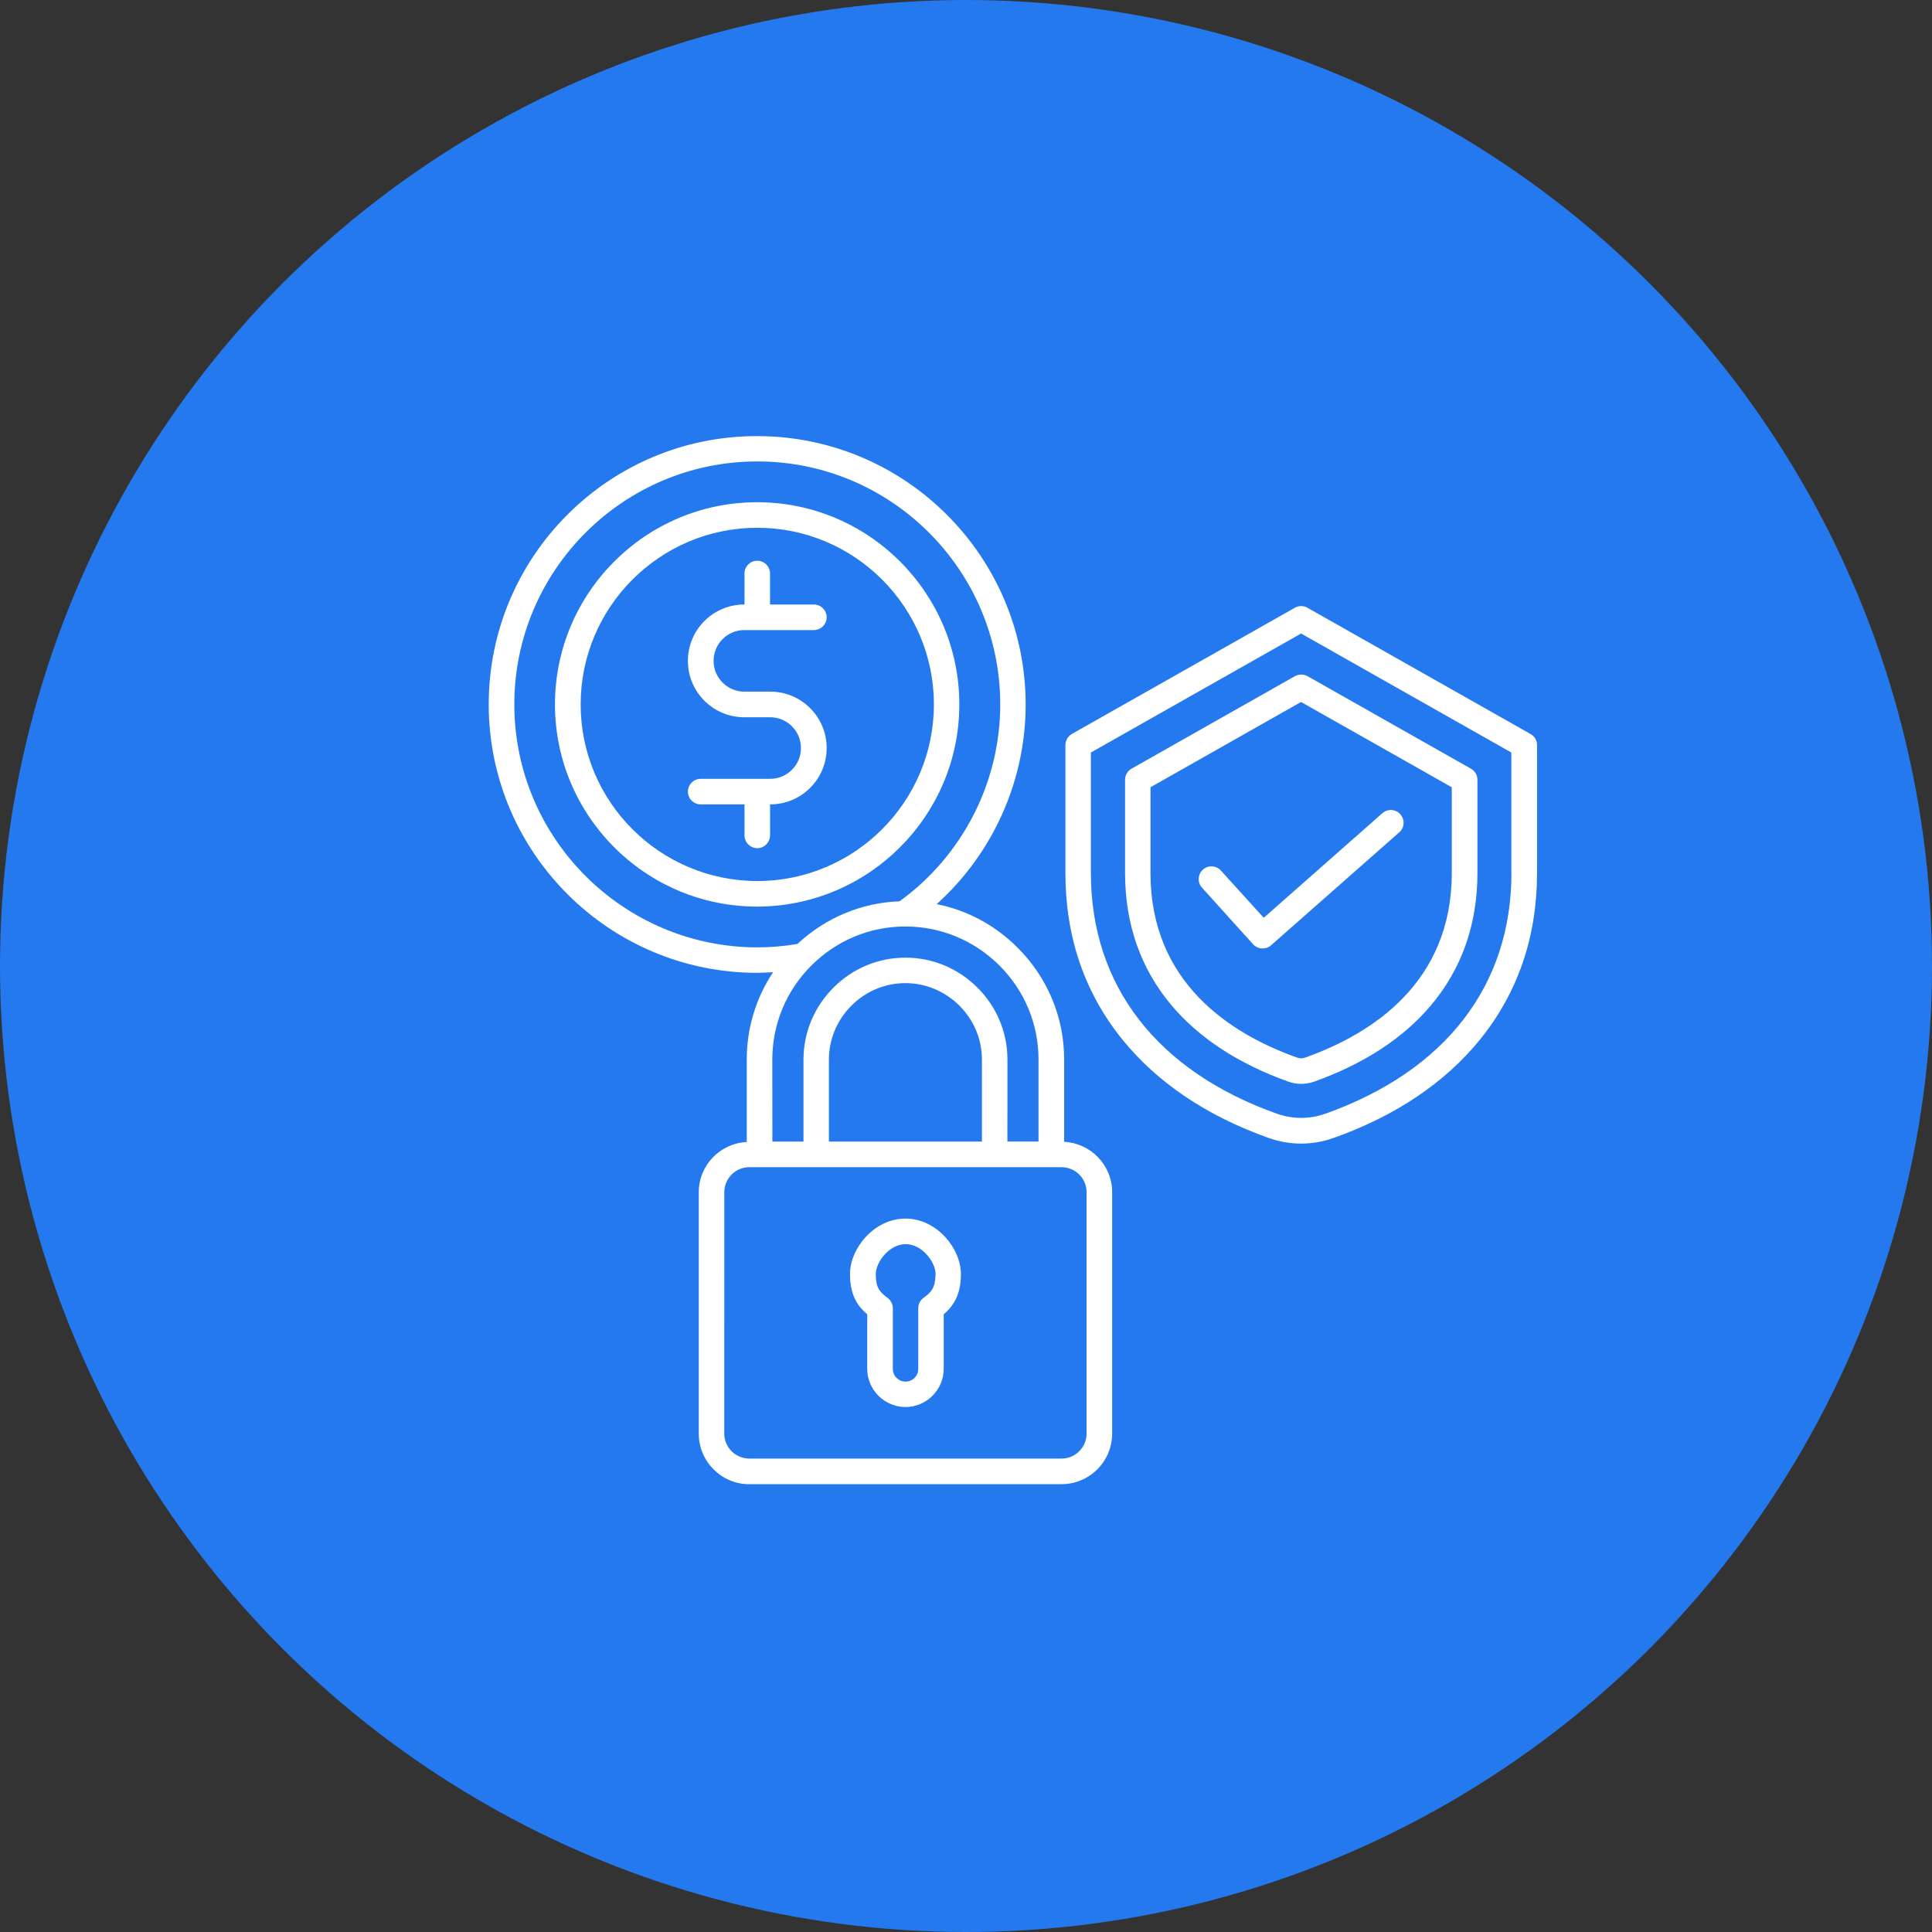
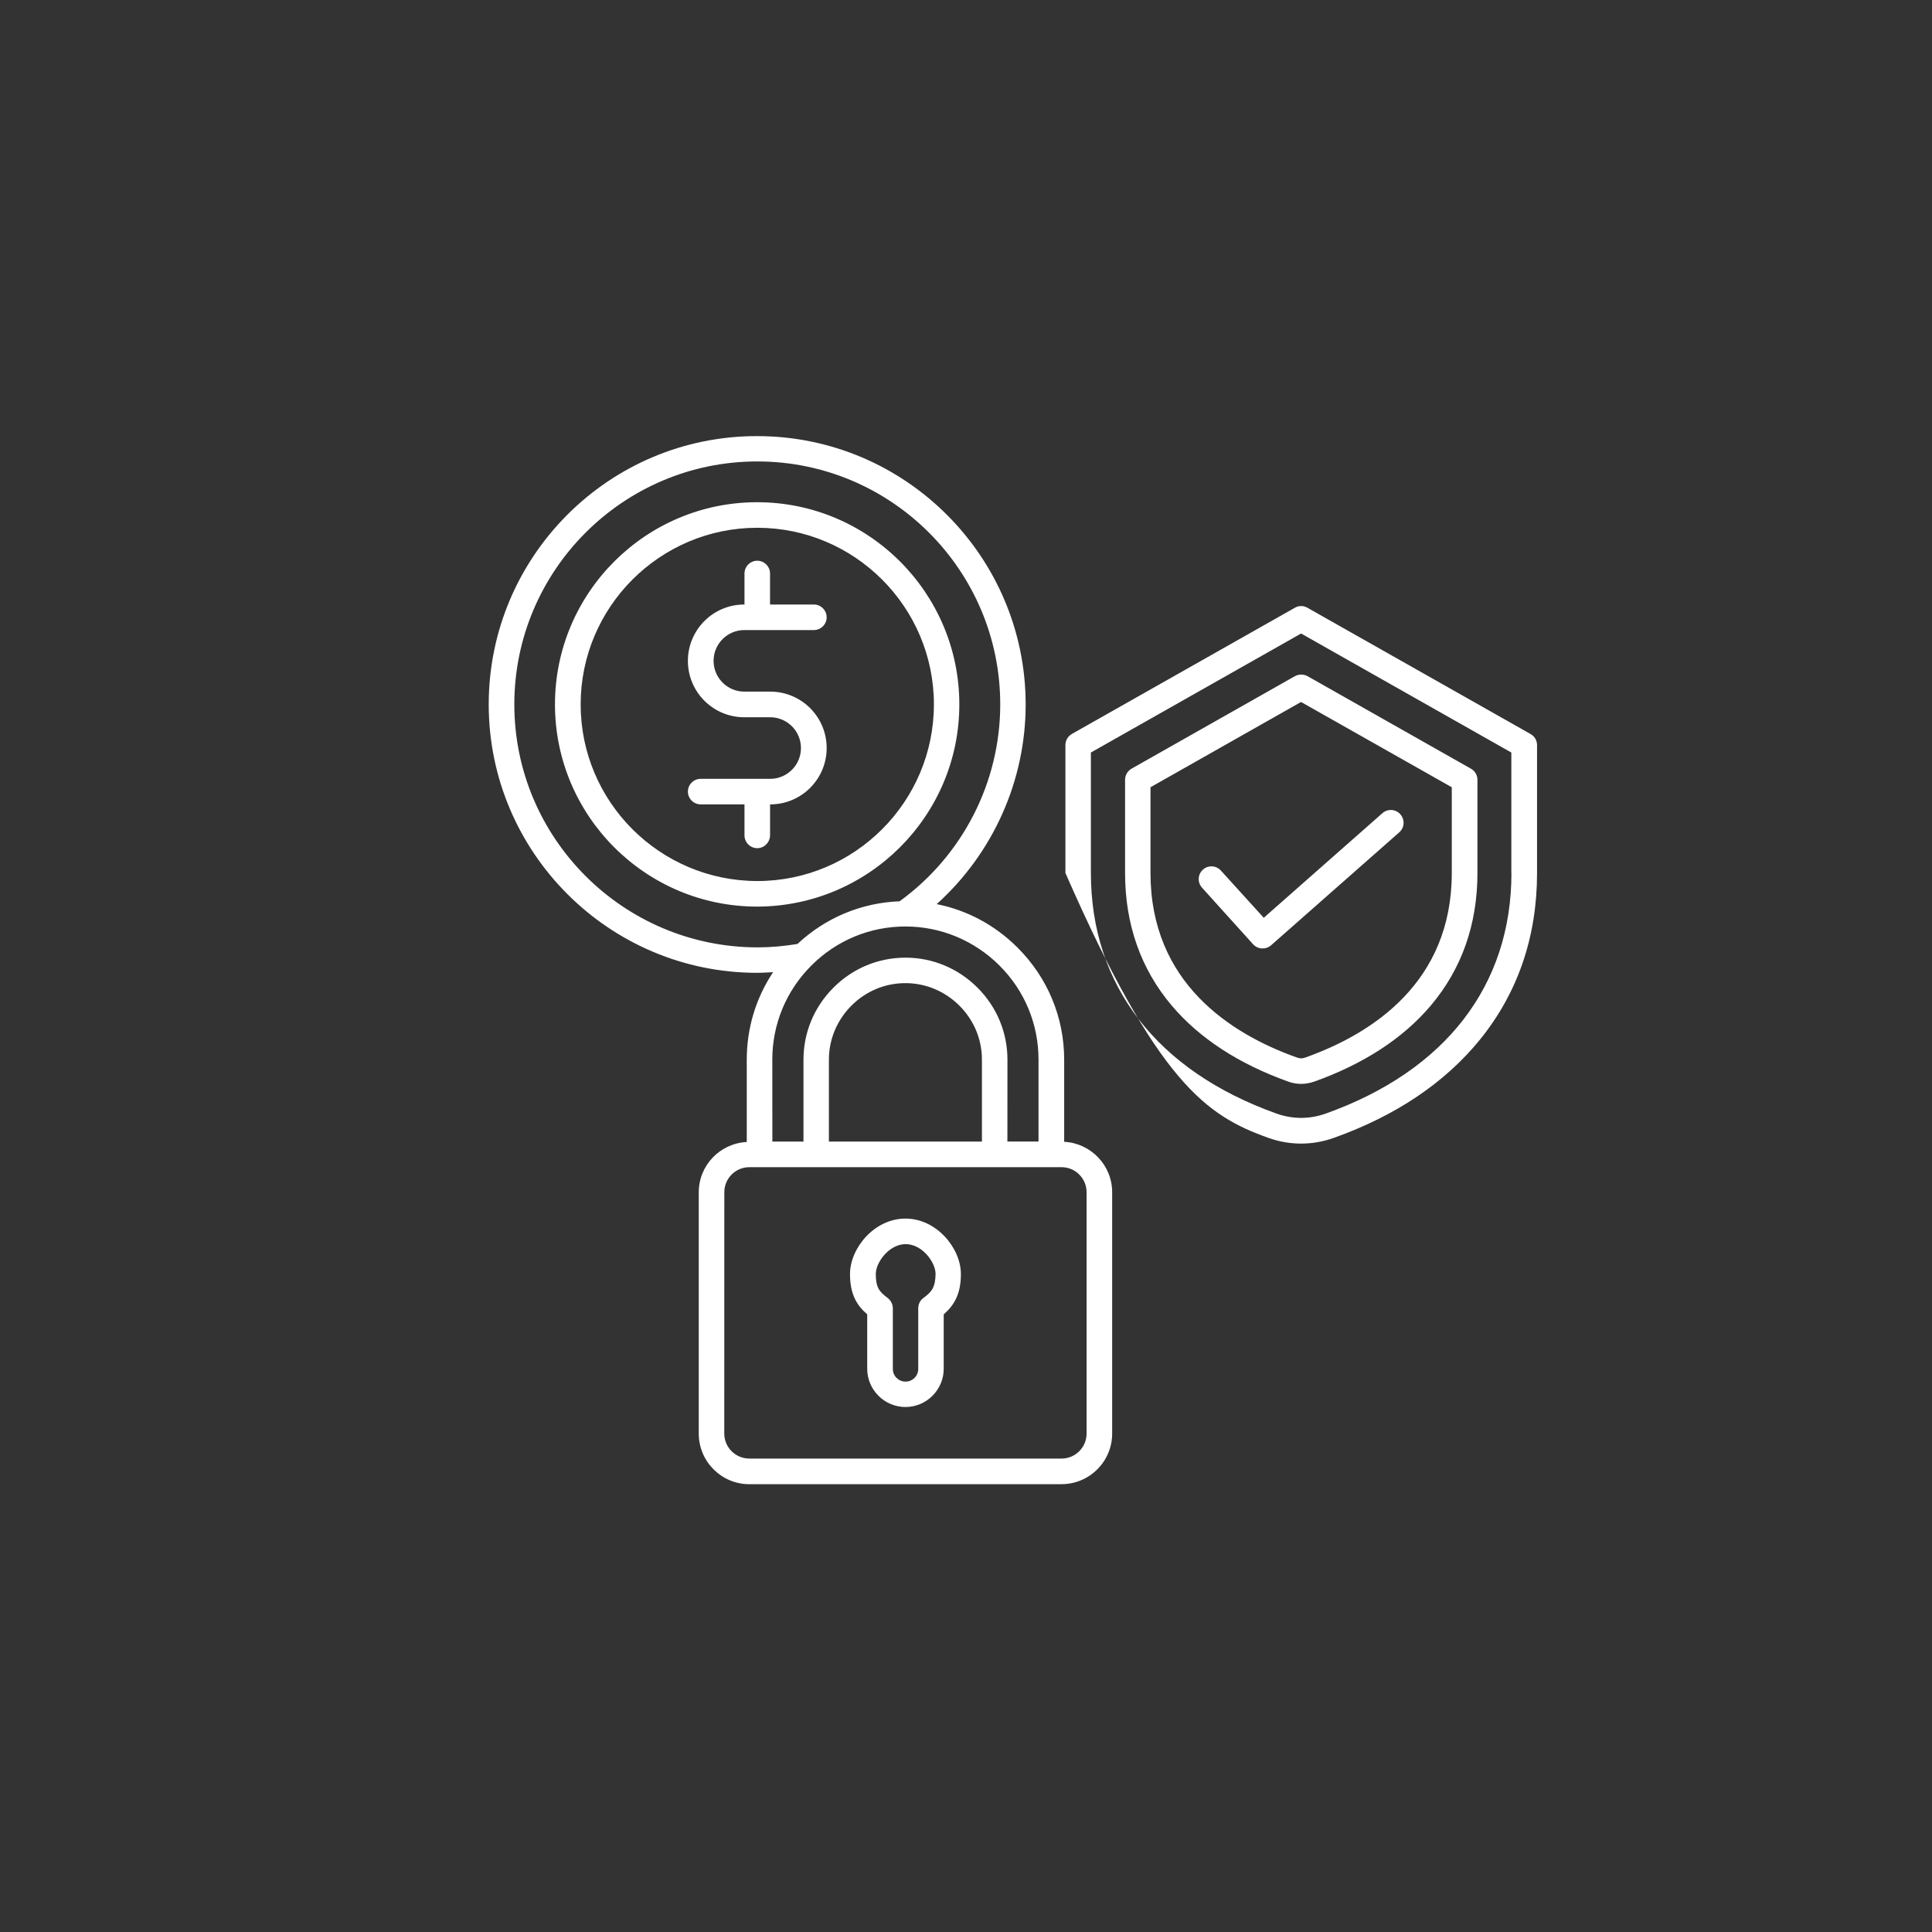
<svg xmlns="http://www.w3.org/2000/svg" width="75" height="75" viewBox="0 0 75 75" fill="none">
  <rect x="0" y="0" width="75" height="75" fill="#333333" stroke="none" />
-   <circle cx="37.5" cy="37.5" r="37.5" fill="#2479EF" />
-   <path d="M59.412 28.492L50.755 23.593C50.605 23.505 50.417 23.505 50.267 23.593L41.61 28.492C41.456 28.58 41.359 28.746 41.359 28.923V33.889C41.359 36.368 42.103 38.544 43.571 40.355C44.928 42.028 46.832 43.312 49.23 44.169C49.648 44.319 50.078 44.394 50.509 44.394C50.94 44.394 51.371 44.319 51.788 44.169C54.188 43.312 56.096 42.028 57.454 40.355C58.921 38.544 59.668 36.368 59.668 33.889V28.923C59.668 28.743 59.57 28.58 59.412 28.492ZM58.674 33.888C58.674 38.257 56.112 41.573 51.457 43.232C50.837 43.451 50.183 43.451 49.563 43.232C44.914 41.575 42.348 38.257 42.348 33.888V29.213L50.509 24.593L58.67 29.213V33.888H58.674ZM50.267 26.25L43.925 29.841C43.771 29.929 43.675 30.095 43.675 30.272V33.889C43.675 35.884 44.286 37.616 45.486 39.036C46.562 40.306 48.083 41.298 50.013 41.989C50.179 42.05 50.348 42.076 50.514 42.076C50.681 42.076 50.849 42.045 51.016 41.989C52.945 41.299 54.469 40.306 55.543 39.036C56.742 37.616 57.354 35.884 57.354 33.889V30.272C57.354 30.092 57.258 29.929 57.103 29.841L50.761 26.25C50.605 26.166 50.422 26.166 50.267 26.25ZM56.358 30.561V33.888C56.358 38.138 53.268 40.128 50.679 41.051C50.56 41.096 50.459 41.096 50.341 41.051C47.752 40.128 44.662 38.133 44.662 33.888V30.561L50.507 27.251L56.358 30.561ZM49.059 35.628L53.664 31.568C53.87 31.388 54.183 31.405 54.363 31.613C54.543 31.819 54.526 32.131 54.318 32.312L49.343 36.696C49.251 36.78 49.132 36.819 49.014 36.819C48.878 36.819 48.741 36.763 48.645 36.656L46.662 34.459C46.477 34.257 46.495 33.941 46.696 33.76C46.899 33.575 47.215 33.594 47.395 33.795L49.059 35.628ZM37.241 27.345C37.241 23.015 33.72 19.496 29.392 19.496C25.063 19.496 21.544 23.017 21.544 27.345C21.544 31.674 25.064 35.194 29.392 35.194C33.722 35.188 37.241 31.669 37.241 27.345ZM22.541 27.345C22.541 23.565 25.617 20.488 29.397 20.488C33.178 20.488 36.254 23.565 36.254 27.345C36.254 31.125 33.178 34.202 29.397 34.202C25.612 34.197 22.541 31.124 22.541 27.345ZM29.397 32.926C29.125 32.926 28.901 32.701 28.901 32.43V31.226H27.2C26.927 31.226 26.704 31.001 26.704 30.73C26.704 30.457 26.929 30.234 27.2 30.234H29.899C30.558 30.234 31.093 29.698 31.093 29.039C31.093 28.38 30.558 27.844 29.899 27.844H28.893C27.684 27.844 26.704 26.864 26.704 25.656C26.704 24.447 27.684 23.467 28.893 23.467H28.901V22.263C28.901 21.99 29.126 21.767 29.397 21.767C29.67 21.767 29.893 21.992 29.893 22.263V23.467H31.595C31.868 23.467 32.091 23.692 32.091 23.963C32.091 24.236 31.866 24.459 31.595 24.459H28.896C28.237 24.459 27.701 24.995 27.701 25.654C27.701 26.313 28.237 26.849 28.896 26.849H29.902C31.111 26.849 32.091 27.829 32.091 29.038C32.091 30.246 31.111 31.226 29.902 31.226H29.894V32.43C29.888 32.701 29.669 32.926 29.397 32.926ZM41.311 44.325V41.135C41.311 39.496 40.669 37.949 39.5 36.785C38.626 35.911 37.539 35.331 36.362 35.098C38.542 33.134 39.816 30.317 39.816 27.35C39.816 21.603 35.139 16.93 29.395 16.93C23.648 16.92 18.972 21.596 18.972 27.345C18.972 33.092 23.648 37.765 29.392 37.765C29.598 37.765 29.806 37.748 30.012 37.74C29.344 38.742 28.989 39.911 28.989 41.137V44.332C27.952 44.385 27.126 45.236 27.126 46.283V55.653C27.126 56.735 28.005 57.617 29.09 57.617L41.21 57.615C42.291 57.615 43.174 56.736 43.174 55.651V46.282C43.174 45.231 42.343 44.378 41.311 44.325ZM19.966 27.345C19.966 22.147 24.194 17.913 29.397 17.913C34.601 17.913 38.829 22.142 38.829 27.345C38.829 30.368 37.37 33.213 34.922 34.988C33.44 35.044 32.048 35.625 30.958 36.644C30.448 36.729 29.924 36.777 29.403 36.777C24.198 36.772 19.966 32.543 19.966 27.345ZM31.497 37.482C32.477 36.502 33.773 35.966 35.148 35.966C36.523 35.966 37.819 36.507 38.8 37.482C39.78 38.462 40.315 39.758 40.315 41.133V44.314H39.107L39.109 41.135C39.109 40.081 38.695 39.087 37.945 38.34C37.193 37.588 36.2 37.176 35.15 37.176C34.096 37.176 33.102 37.59 32.355 38.34C31.603 39.092 31.191 40.084 31.191 41.135V44.316H29.983L29.981 41.135C29.981 39.76 30.517 38.462 31.497 37.482ZM38.116 44.316H32.178V41.135C32.178 40.349 32.49 39.602 33.052 39.039C33.615 38.476 34.356 38.165 35.148 38.165C35.934 38.165 36.681 38.478 37.244 39.039C37.807 39.602 38.118 40.344 38.118 41.135L38.119 44.316H38.116ZM42.181 55.65C42.181 56.185 41.747 56.621 41.21 56.621H29.088C28.552 56.621 28.116 56.187 28.116 55.65L28.118 46.282C28.118 45.746 28.552 45.31 29.09 45.31H41.21C41.745 45.31 42.181 45.745 42.181 46.282L42.181 55.65ZM35.15 47.305C33.936 47.305 32.997 48.46 32.997 49.458C32.997 50.235 33.256 50.671 33.665 51.022V53.135C33.665 53.952 34.333 54.62 35.15 54.62C35.967 54.62 36.635 53.952 36.635 53.135V51.023C37.043 50.668 37.302 50.232 37.302 49.459C37.302 48.46 36.362 47.305 35.15 47.305ZM35.843 50.39C35.716 50.483 35.646 50.632 35.646 50.79V53.142C35.646 53.415 35.426 53.634 35.153 53.634C34.88 53.634 34.66 53.415 34.66 53.142V50.79C34.66 50.632 34.585 50.486 34.463 50.39C34.139 50.148 33.998 49.985 33.998 49.458C33.998 49.001 34.516 48.297 35.158 48.297C35.8 48.297 36.319 49.001 36.319 49.458C36.308 49.986 36.168 50.148 35.843 50.39Z" fill="white" />
+   <path d="M59.412 28.492L50.755 23.593C50.605 23.505 50.417 23.505 50.267 23.593L41.61 28.492C41.456 28.58 41.359 28.746 41.359 28.923V33.889C44.928 42.028 46.832 43.312 49.23 44.169C49.648 44.319 50.078 44.394 50.509 44.394C50.94 44.394 51.371 44.319 51.788 44.169C54.188 43.312 56.096 42.028 57.454 40.355C58.921 38.544 59.668 36.368 59.668 33.889V28.923C59.668 28.743 59.57 28.58 59.412 28.492ZM58.674 33.888C58.674 38.257 56.112 41.573 51.457 43.232C50.837 43.451 50.183 43.451 49.563 43.232C44.914 41.575 42.348 38.257 42.348 33.888V29.213L50.509 24.593L58.67 29.213V33.888H58.674ZM50.267 26.25L43.925 29.841C43.771 29.929 43.675 30.095 43.675 30.272V33.889C43.675 35.884 44.286 37.616 45.486 39.036C46.562 40.306 48.083 41.298 50.013 41.989C50.179 42.05 50.348 42.076 50.514 42.076C50.681 42.076 50.849 42.045 51.016 41.989C52.945 41.299 54.469 40.306 55.543 39.036C56.742 37.616 57.354 35.884 57.354 33.889V30.272C57.354 30.092 57.258 29.929 57.103 29.841L50.761 26.25C50.605 26.166 50.422 26.166 50.267 26.25ZM56.358 30.561V33.888C56.358 38.138 53.268 40.128 50.679 41.051C50.56 41.096 50.459 41.096 50.341 41.051C47.752 40.128 44.662 38.133 44.662 33.888V30.561L50.507 27.251L56.358 30.561ZM49.059 35.628L53.664 31.568C53.87 31.388 54.183 31.405 54.363 31.613C54.543 31.819 54.526 32.131 54.318 32.312L49.343 36.696C49.251 36.78 49.132 36.819 49.014 36.819C48.878 36.819 48.741 36.763 48.645 36.656L46.662 34.459C46.477 34.257 46.495 33.941 46.696 33.76C46.899 33.575 47.215 33.594 47.395 33.795L49.059 35.628ZM37.241 27.345C37.241 23.015 33.72 19.496 29.392 19.496C25.063 19.496 21.544 23.017 21.544 27.345C21.544 31.674 25.064 35.194 29.392 35.194C33.722 35.188 37.241 31.669 37.241 27.345ZM22.541 27.345C22.541 23.565 25.617 20.488 29.397 20.488C33.178 20.488 36.254 23.565 36.254 27.345C36.254 31.125 33.178 34.202 29.397 34.202C25.612 34.197 22.541 31.124 22.541 27.345ZM29.397 32.926C29.125 32.926 28.901 32.701 28.901 32.43V31.226H27.2C26.927 31.226 26.704 31.001 26.704 30.73C26.704 30.457 26.929 30.234 27.2 30.234H29.899C30.558 30.234 31.093 29.698 31.093 29.039C31.093 28.38 30.558 27.844 29.899 27.844H28.893C27.684 27.844 26.704 26.864 26.704 25.656C26.704 24.447 27.684 23.467 28.893 23.467H28.901V22.263C28.901 21.99 29.126 21.767 29.397 21.767C29.67 21.767 29.893 21.992 29.893 22.263V23.467H31.595C31.868 23.467 32.091 23.692 32.091 23.963C32.091 24.236 31.866 24.459 31.595 24.459H28.896C28.237 24.459 27.701 24.995 27.701 25.654C27.701 26.313 28.237 26.849 28.896 26.849H29.902C31.111 26.849 32.091 27.829 32.091 29.038C32.091 30.246 31.111 31.226 29.902 31.226H29.894V32.43C29.888 32.701 29.669 32.926 29.397 32.926ZM41.311 44.325V41.135C41.311 39.496 40.669 37.949 39.5 36.785C38.626 35.911 37.539 35.331 36.362 35.098C38.542 33.134 39.816 30.317 39.816 27.35C39.816 21.603 35.139 16.93 29.395 16.93C23.648 16.92 18.972 21.596 18.972 27.345C18.972 33.092 23.648 37.765 29.392 37.765C29.598 37.765 29.806 37.748 30.012 37.74C29.344 38.742 28.989 39.911 28.989 41.137V44.332C27.952 44.385 27.126 45.236 27.126 46.283V55.653C27.126 56.735 28.005 57.617 29.09 57.617L41.21 57.615C42.291 57.615 43.174 56.736 43.174 55.651V46.282C43.174 45.231 42.343 44.378 41.311 44.325ZM19.966 27.345C19.966 22.147 24.194 17.913 29.397 17.913C34.601 17.913 38.829 22.142 38.829 27.345C38.829 30.368 37.37 33.213 34.922 34.988C33.44 35.044 32.048 35.625 30.958 36.644C30.448 36.729 29.924 36.777 29.403 36.777C24.198 36.772 19.966 32.543 19.966 27.345ZM31.497 37.482C32.477 36.502 33.773 35.966 35.148 35.966C36.523 35.966 37.819 36.507 38.8 37.482C39.78 38.462 40.315 39.758 40.315 41.133V44.314H39.107L39.109 41.135C39.109 40.081 38.695 39.087 37.945 38.34C37.193 37.588 36.2 37.176 35.15 37.176C34.096 37.176 33.102 37.59 32.355 38.34C31.603 39.092 31.191 40.084 31.191 41.135V44.316H29.983L29.981 41.135C29.981 39.76 30.517 38.462 31.497 37.482ZM38.116 44.316H32.178V41.135C32.178 40.349 32.49 39.602 33.052 39.039C33.615 38.476 34.356 38.165 35.148 38.165C35.934 38.165 36.681 38.478 37.244 39.039C37.807 39.602 38.118 40.344 38.118 41.135L38.119 44.316H38.116ZM42.181 55.65C42.181 56.185 41.747 56.621 41.21 56.621H29.088C28.552 56.621 28.116 56.187 28.116 55.65L28.118 46.282C28.118 45.746 28.552 45.31 29.09 45.31H41.21C41.745 45.31 42.181 45.745 42.181 46.282L42.181 55.65ZM35.15 47.305C33.936 47.305 32.997 48.46 32.997 49.458C32.997 50.235 33.256 50.671 33.665 51.022V53.135C33.665 53.952 34.333 54.62 35.15 54.62C35.967 54.62 36.635 53.952 36.635 53.135V51.023C37.043 50.668 37.302 50.232 37.302 49.459C37.302 48.46 36.362 47.305 35.15 47.305ZM35.843 50.39C35.716 50.483 35.646 50.632 35.646 50.79V53.142C35.646 53.415 35.426 53.634 35.153 53.634C34.88 53.634 34.66 53.415 34.66 53.142V50.79C34.66 50.632 34.585 50.486 34.463 50.39C34.139 50.148 33.998 49.985 33.998 49.458C33.998 49.001 34.516 48.297 35.158 48.297C35.8 48.297 36.319 49.001 36.319 49.458C36.308 49.986 36.168 50.148 35.843 50.39Z" fill="white" />
</svg>